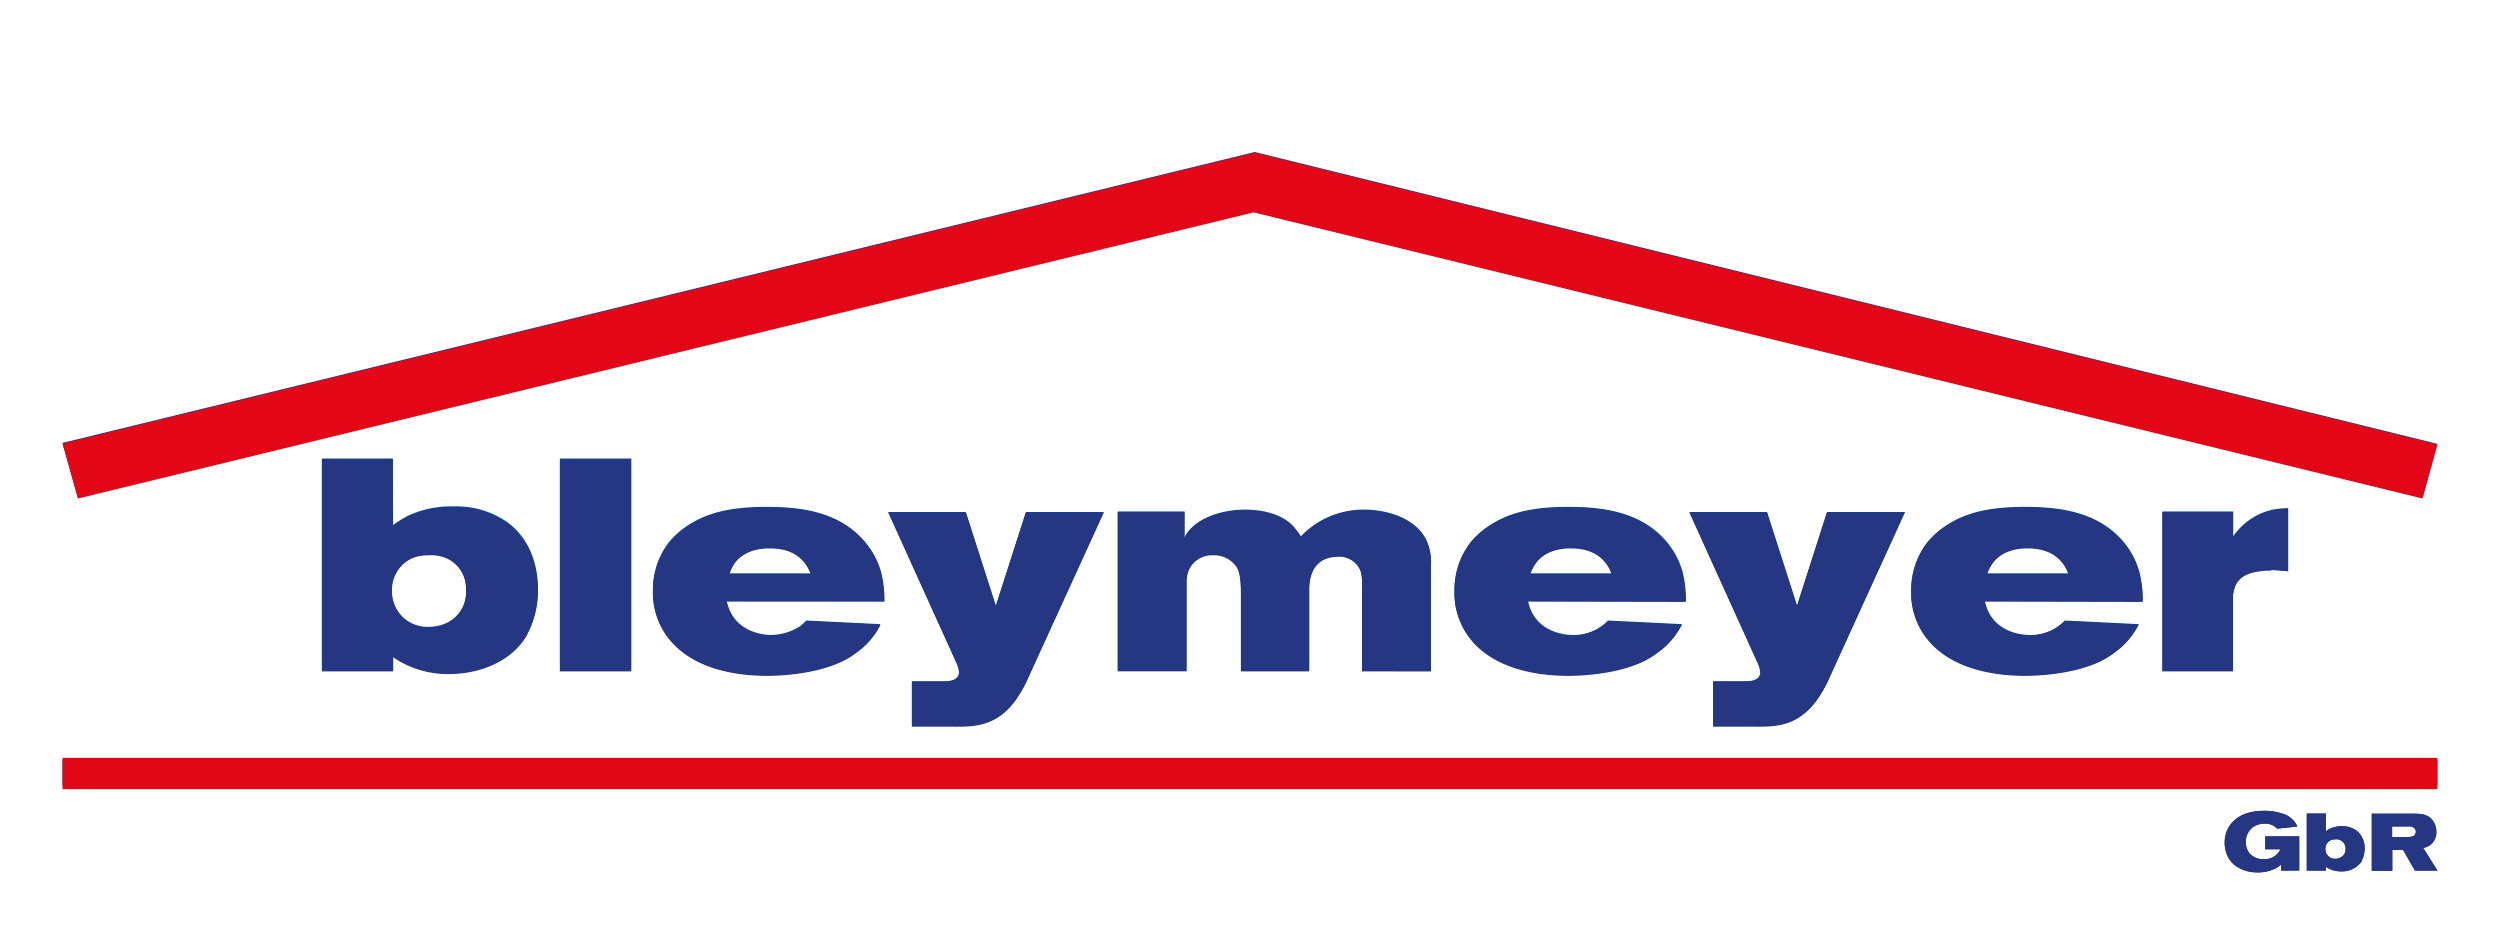
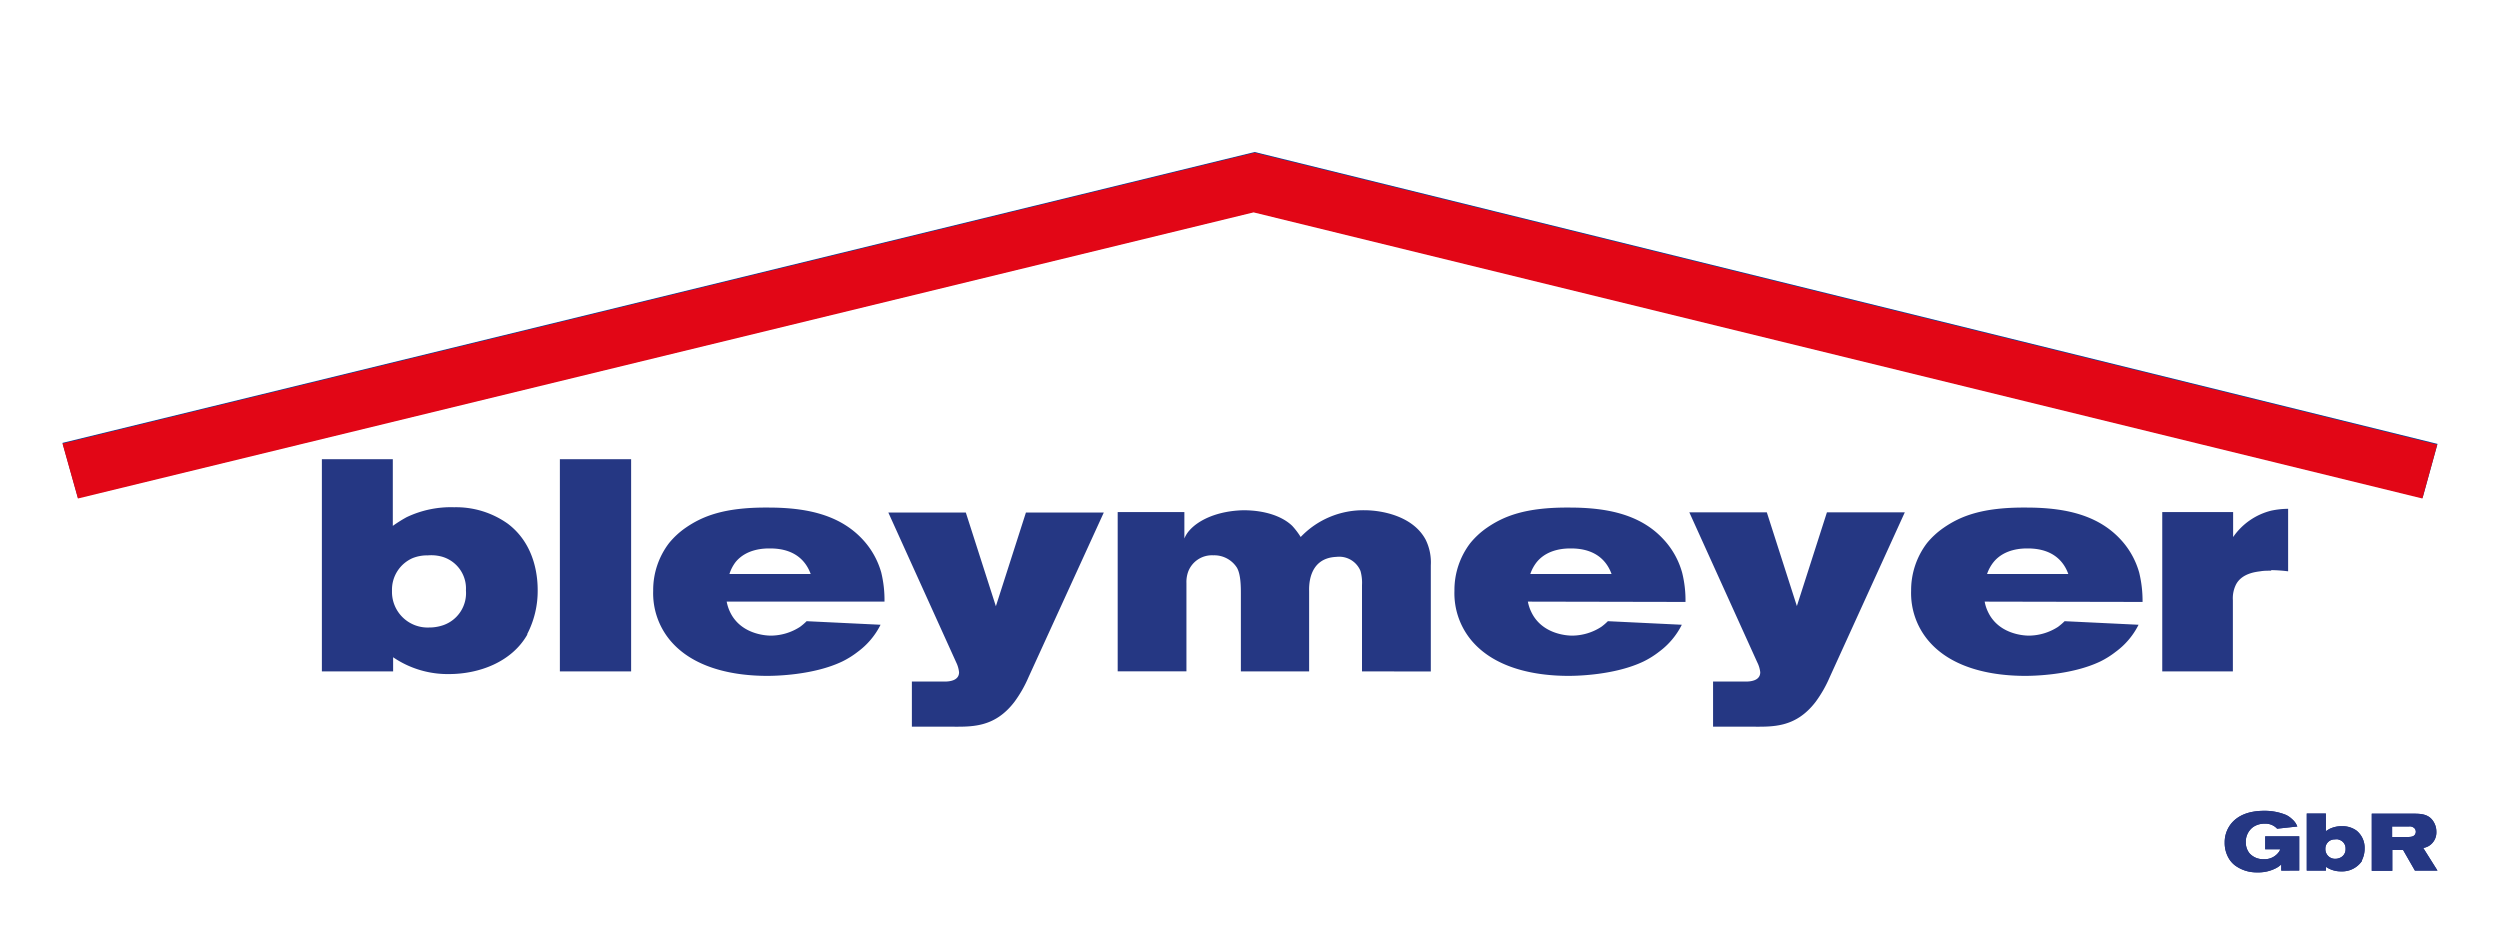
<svg xmlns="http://www.w3.org/2000/svg" id="Full" viewBox="0 0 400 150">
  <defs>
    <style>.cls-1{fill:#074697}.cls-2{fill:#253783}</style>
  </defs>
  <g id="Bleymeyer">
-     <path class="cls-1" d="M84.4 101.4c-2.5 4.42-7.74 6.35-12.55 6.35a15.5 15.5 0 0 1-8.95-2.7v2.26H51.51V73.36h11.35L62.9 84a20.66 20.66 0 0 1 2.22-1.4 16.4 16.4 0 0 1 7.59-1.58 14.2 14.2 0 0 1 8.61 2.64c4.57 3.46 4.76 9 4.76 10.68a15 15 0 0 1-1.68 7.06zm-14-12.51a6.89 6.89 0 0 0-2-.14 6.25 6.25 0 0 0-2.4.43 5.51 5.51 0 0 0-3.32 5.25 5.69 5.69 0 0 0 5.92 5.86 7 7 0 0 0 2.4-.43 5.44 5.44 0 0 0 3.56-5.53 5.29 5.29 0 0 0-4.11-5.44zM89.59 107.31V73.36H101v34zM116.28 96.16a6.69 6.69 0 0 0 .53 1.63c1.64 3.46 5.48 3.8 6.54 3.8a8.76 8.76 0 0 0 4.65-1.39 7.69 7.69 0 0 0 1-.92l11.83.58a12.24 12.24 0 0 1-3.65 4.33 14.37 14.37 0 0 1-2.45 1.54c-4.62 2.21-10.78 2.3-12 2.3-5.48 0-11.92-1.25-15.63-5.77a11.75 11.75 0 0 1-2.64-7.83 12.36 12.36 0 0 1 2.55-7.65 13.11 13.11 0 0 1 2.59-2.41c2.7-1.87 6.16-3.31 13.23-3.27 5.38 0 11.11.82 15 5a12.85 12.85 0 0 1 3.08 5.43 19.29 19.29 0 0 1 .53 4.67zm6.88-8.52c-.77 0-3.66 0-5.44 2.17a6.22 6.22 0 0 0-1 1.92h13c-.72-1.73-2.28-4.09-6.56-4.09zM164.56 108.28a20.24 20.24 0 0 1-2.21 3.89c-3.27 4.28-7 4-10.44 4h-6V109h5.24c.77 0 2.31-.15 2.31-1.49a4.39 4.39 0 0 0-.48-1.59l-10.87-24h12.41l4.81 15 4.81-15h12.45zM217.94 107.31v-13.8a7.13 7.13 0 0 0-.24-2.26 3.68 3.68 0 0 0-3.85-2.25c-4.66.19-4.37 5-4.37 5.53v12.79h-10.92V94.91c0-1.06 0-3.18-.67-4.24a4.33 4.33 0 0 0-3.75-1.92 4.06 4.06 0 0 0-4 2.6 4.82 4.82 0 0 0-.29 1.82v14.14h-11V81.83h10.68v4.23a4.32 4.32 0 0 1 .77-1.25c1.54-1.78 4.62-3.18 8.65-3.27 3.66-.05 6.35 1 7.84 2.5a11.91 11.91 0 0 1 1.35 1.78 13.81 13.81 0 0 1 10.24-4.28c2.74 0 7.75.91 9.77 4.71a8.33 8.33 0 0 1 .81 4.09v17zM244.48 96.16a7.18 7.18 0 0 0 .53 1.63c1.64 3.46 5.48 3.8 6.54 3.8a7.48 7.48 0 0 0 5.73-2.31l11.83.58a12.18 12.18 0 0 1-3.66 4.33 14.37 14.37 0 0 1-2.45 1.54c-4.62 2.21-10.77 2.3-12 2.3-5.48 0-11.92-1.25-15.63-5.77a11.81 11.81 0 0 1-2.64-7.83 12.36 12.36 0 0 1 2.55-7.65 12.81 12.81 0 0 1 2.6-2.41c2.69-1.87 6.15-3.31 13.22-3.27 5.39 0 11.11.82 15.05 5a12.85 12.85 0 0 1 3.08 5.43 19.29 19.29 0 0 1 .53 4.67zm6.88-8.52c-.77 0-3.65 0-5.43 2.17a6.25 6.25 0 0 0-1.06 1.92h13c-.64-1.73-2.23-4.09-6.51-4.09zM292.76 108.28a19.23 19.23 0 0 1-2.21 3.89c-3.27 4.28-7 4-10.43 4h-6V109h5.25c.77 0 2.3-.15 2.3-1.49a4.39 4.39 0 0 0-.48-1.59l-10.87-24h12.41l4.81 15 4.81-15h12.45zM317.58 96.16a6.69 6.69 0 0 0 .53 1.63c1.63 3.46 5.48 3.8 6.54 3.8a7.48 7.48 0 0 0 5.72-2.31l11.83.58a12.18 12.18 0 0 1-3.66 4.33 13.57 13.57 0 0 1-2.45 1.54c-4.61 2.21-10.77 2.3-12 2.3-5.48 0-11.93-1.25-15.63-5.77a11.75 11.75 0 0 1-2.65-7.83 12.42 12.42 0 0 1 2.55-7.65 13.09 13.09 0 0 1 2.6-2.41c2.69-1.87 6.15-3.31 13.22-3.27 5.39 0 11.11.82 15.06 5a12.86 12.86 0 0 1 3.07 5.43 18.34 18.34 0 0 1 .53 4.67zm6.87-8.52c-.77 0-3.65 0-5.43 2.17a6.25 6.25 0 0 0-1.02 1.92h13c-.68-1.73-2.27-4.09-6.55-4.09zM363.41 91.2c-.58 0-1.16 0-1.69.1s-3.08.24-4 2.26a5.08 5.08 0 0 0-.43 2.36v11.39H346V81.83h11.3v4a10.44 10.44 0 0 1 6.11-4.24 14 14 0 0 1 2.69-.29v10.1a24.52 24.52 0 0 0-2.69-.2zM10 121.63h380v4.05H10z" />
    <path class="cls-1" d="M12.47 79.65l188.12-45.78 187.03 45.78 2.38-8.63-189.25-46.7L10 70.86l2.47 8.79z" />
    <path class="cls-2" d="M365 139.3v-1a3.34 3.34 0 0 1-.83.6 6.07 6.07 0 0 1-3 .68 5.8 5.8 0 0 1-3.56-1.11 3.93 3.93 0 0 1-.92-1 4.82 4.82 0 0 1-.74-2.64 4.73 4.73 0 0 1 1.22-3.26c.85-.92 2.34-1.84 5.11-1.84a9 9 0 0 1 3.51.67 3.71 3.71 0 0 1 .94.66 2.91 2.91 0 0 1 .61.71 4.35 4.35 0 0 1 .23.47l-3.23.35a2.52 2.52 0 0 0-2-.8 3.13 3.13 0 0 0-1.83.53 2.89 2.89 0 0 0-1.18 2.42 2.75 2.75 0 0 0 .61 1.81 2.92 2.92 0 0 0 2.22.92 2.81 2.81 0 0 0 2.59-1.35 2 2 0 0 0 .06-.24h-2.38v-2.07h5.45v5.47zM377.94 137.71a3.83 3.83 0 0 1-3.38 1.71 4.17 4.17 0 0 1-2.41-.73v.61h-3.07v-9.14h3.06V133a5.48 5.48 0 0 1 .6-.38 4.42 4.42 0 0 1 2-.43 3.83 3.83 0 0 1 2.32.72 3.54 3.54 0 0 1 1.28 2.87 4.12 4.12 0 0 1-.45 1.89m-3.76-3.37a2.14 2.14 0 0 0-.53 0 1.66 1.66 0 0 0-.65.12 1.49 1.49 0 0 0-.89 1.41 1.54 1.54 0 0 0 1.59 1.58 1.74 1.74 0 0 0 .64-.12 1.46 1.46 0 0 0 1-1.48 1.42 1.42 0 0 0-1.12-1.47M386.39 139.3l-1.89-3.3h-1.73v3.33h-3.29v-9.14h6.73c1.23 0 2.41.09 3.14 1.26a3 3 0 0 1 .47 1.64 2.53 2.53 0 0 1-1.24 2.28 2.87 2.87 0 0 1-.86.31l2.28 3.62zm0-6.69a1.06 1.06 0 0 0-.94-.38h-2.71v1.69h2.45c.63 0 .95-.08 1.16-.33a.82.82 0 0 0 .18-.52.9.9 0 0 0-.14-.46" />
    <g id="Bleymeyer-2" data-name="Bleymeyer">
      <path class="cls-2" d="M84.39 101.5c-2.5 4.43-7.74 6.35-12.55 6.35a15.47 15.47 0 0 1-8.94-2.69v2.26H51.5V73.47h11.35v10.67a22.12 22.12 0 0 1 2.21-1.39 16.45 16.45 0 0 1 7.6-1.59 14.26 14.26 0 0 1 8.61 2.65c4.56 3.46 4.76 8.94 4.76 10.67a15 15 0 0 1-1.69 7M70.45 89a6.54 6.54 0 0 0-2-.14 6.27 6.27 0 0 0-2.41.43 5.51 5.51 0 0 0-3.32 5.24 5.7 5.7 0 0 0 5.92 5.87A6.89 6.89 0 0 0 71 100a5.43 5.43 0 0 0 3.55-5.53 5.29 5.29 0 0 0-4.1-5.47M89.58 73.47h11.4v33.95h-11.4zM116.27 96.26a6.6 6.6 0 0 0 .53 1.64c1.63 3.46 5.48 3.8 6.54 3.8a8.67 8.67 0 0 0 4.66-1.4 8.94 8.94 0 0 0 1.06-.91l11.83.57a12.07 12.07 0 0 1-3.65 4.33 14.16 14.16 0 0 1-2.46 1.54c-4.61 2.21-10.77 2.31-12 2.31-5.48 0-11.92-1.25-15.63-5.77a11.79 11.79 0 0 1-2.64-7.84 12.37 12.37 0 0 1 2.55-7.65 13 13 0 0 1 2.59-2.4c2.7-1.87 6.16-3.32 13.23-3.27 5.38 0 11.1.82 15.05 5A12.9 12.9 0 0 1 141 91.6a18.72 18.72 0 0 1 .52 4.66zm6.88-8.51c-.77 0-3.66 0-5.44 2.16a6.27 6.27 0 0 0-1 1.93h13c-.63-1.73-2.21-4.09-6.49-4.09M164.55 108.38a19.78 19.78 0 0 1-2.22 3.89c-3.26 4.28-7 4-10.43 4h-6v-7.22h5.24c.77 0 2.31-.14 2.31-1.49A4.68 4.68 0 0 0 153 106l-10.87-24h12.4l4.81 15 4.81-15h12.46zM217.92 107.42v-13.8a7.07 7.07 0 0 0-.24-2.26 3.68 3.68 0 0 0-3.85-2.26c-4.66.19-4.37 5-4.37 5.53v12.79h-10.92V95c0-1.06 0-3.17-.67-4.23a4.31 4.31 0 0 0-3.75-1.92 4.06 4.06 0 0 0-4 2.59 4.87 4.87 0 0 0-.29 1.83v14.14h-11V81.93h10.67v4.23a4.47 4.47 0 0 1 .77-1.25c1.54-1.78 4.62-3.17 8.66-3.27 3.65 0 6.34 1.06 7.83 2.5a11.91 11.91 0 0 1 1.35 1.78 13.81 13.81 0 0 1 10.24-4.28c2.74 0 7.74.92 9.76 4.72a8.2 8.2 0 0 1 .82 4.08v17zM244.46 96.26a6.6 6.6 0 0 0 .54 1.64c1.63 3.46 5.48 3.8 6.54 3.8a8.67 8.67 0 0 0 4.66-1.4 8.94 8.94 0 0 0 1.06-.91l11.83.57a12.07 12.07 0 0 1-3.65 4.33 14.16 14.16 0 0 1-2.46 1.54c-4.61 2.21-10.77 2.31-12 2.31-5.48 0-11.92-1.25-15.63-5.77a11.79 11.79 0 0 1-2.64-7.84 12.37 12.37 0 0 1 2.55-7.65 13 13 0 0 1 2.59-2.4c2.7-1.87 6.16-3.32 13.23-3.27 5.38 0 11.1.82 15 5a12.81 12.81 0 0 1 3.07 5.44 18.27 18.27 0 0 1 .53 4.66zm6.88-8.51c-.77 0-3.66 0-5.44 2.16a6.27 6.27 0 0 0-1.05 1.93h13c-.63-1.73-2.21-4.09-6.49-4.09M292.74 108.38a19.78 19.78 0 0 1-2.22 3.89c-3.27 4.28-7 4-10.43 4h-6v-7.22h5.24c.77 0 2.31-.14 2.31-1.49a4.68 4.68 0 0 0-.48-1.59l-10.87-24h12.4l4.81 15 4.81-15h12.46zM317.55 96.26a6.19 6.19 0 0 0 .53 1.64c1.63 3.46 5.48 3.8 6.54 3.8a8.7 8.7 0 0 0 4.66-1.4 9.88 9.88 0 0 0 1.06-.91l11.83.57a12 12 0 0 1-3.66 4.33 14 14 0 0 1-2.45 1.54c-4.62 2.21-10.77 2.31-12 2.31-5.49 0-11.93-1.25-15.63-5.77a11.78 11.78 0 0 1-2.65-7.84 12.44 12.44 0 0 1 2.55-7.65 13 13 0 0 1 2.6-2.4c2.69-1.87 6.15-3.32 13.22-3.27 5.39 0 11.11.82 15.05 5a12.9 12.9 0 0 1 3.08 5.44 19.21 19.21 0 0 1 .53 4.66zm6.87-8.51c-.77 0-3.65 0-5.43 2.16a6.3 6.3 0 0 0-1.06 1.93h13c-.62-1.73-2.21-4.09-6.49-4.09M363.37 91.31c-.58 0-1.15 0-1.68.09s-3.08.25-4 2.27a4.9 4.9 0 0 0-.43 2.35v11.4h-11.3V81.93h11.34v4a10.49 10.49 0 0 1 6.11-4.23 13.42 13.42 0 0 1 2.69-.29v10a24.32 24.32 0 0 0-2.69-.19M365 139.3v-1a3.34 3.34 0 0 1-.83.6 6.07 6.07 0 0 1-3 .68 5.8 5.8 0 0 1-3.56-1.11 3.93 3.93 0 0 1-.92-1 4.82 4.82 0 0 1-.74-2.64 4.73 4.73 0 0 1 1.22-3.26c.85-.92 2.34-1.84 5.11-1.84a9 9 0 0 1 3.51.67 3.71 3.71 0 0 1 .94.66 2.91 2.91 0 0 1 .61.71 4.35 4.35 0 0 1 .23.47l-3.23.35a2.52 2.52 0 0 0-2-.8 3.13 3.13 0 0 0-1.83.53 2.89 2.89 0 0 0-1.18 2.42 2.75 2.75 0 0 0 .61 1.81 2.92 2.92 0 0 0 2.22.92 2.81 2.81 0 0 0 2.59-1.35 2 2 0 0 0 .06-.24h-2.38v-2.07h5.45v5.47zM377.94 137.71a3.83 3.83 0 0 1-3.38 1.71 4.17 4.17 0 0 1-2.41-.73v.61h-3.07v-9.14h3.06V133a5.48 5.48 0 0 1 .6-.38 4.42 4.42 0 0 1 2-.43 3.83 3.83 0 0 1 2.32.72 3.54 3.54 0 0 1 1.28 2.87 4.12 4.12 0 0 1-.45 1.89m-3.76-3.37a2.14 2.14 0 0 0-.53 0 1.66 1.66 0 0 0-.65.12 1.49 1.49 0 0 0-.89 1.41 1.54 1.54 0 0 0 1.59 1.58 1.74 1.74 0 0 0 .64-.12 1.46 1.46 0 0 0 1-1.48 1.42 1.42 0 0 0-1.12-1.47M386.39 139.3l-1.89-3.3h-1.73v3.33h-3.29v-9.14h6.73c1.23 0 2.41.09 3.14 1.26a3 3 0 0 1 .47 1.64 2.53 2.53 0 0 1-1.24 2.28 2.87 2.87 0 0 1-.86.31l2.28 3.62zm0-6.69a1.06 1.06 0 0 0-.94-.38h-2.71v1.69h2.45c.63 0 .95-.08 1.16-.33a.82.82 0 0 0 .18-.52.9.9 0 0 0-.14-.46" />
-       <path fill="none" stroke="#e20715" stroke-miterlimit="10" stroke-width="5.01" d="M10 123.76h379.96" />
      <path fill="#e20616" d="M12.47 79.76l188.1-45.78 187.01 45.78 2.38-8.63-189.23-46.7L10 70.97l2.47 8.79z" />
    </g>
  </g>
</svg>